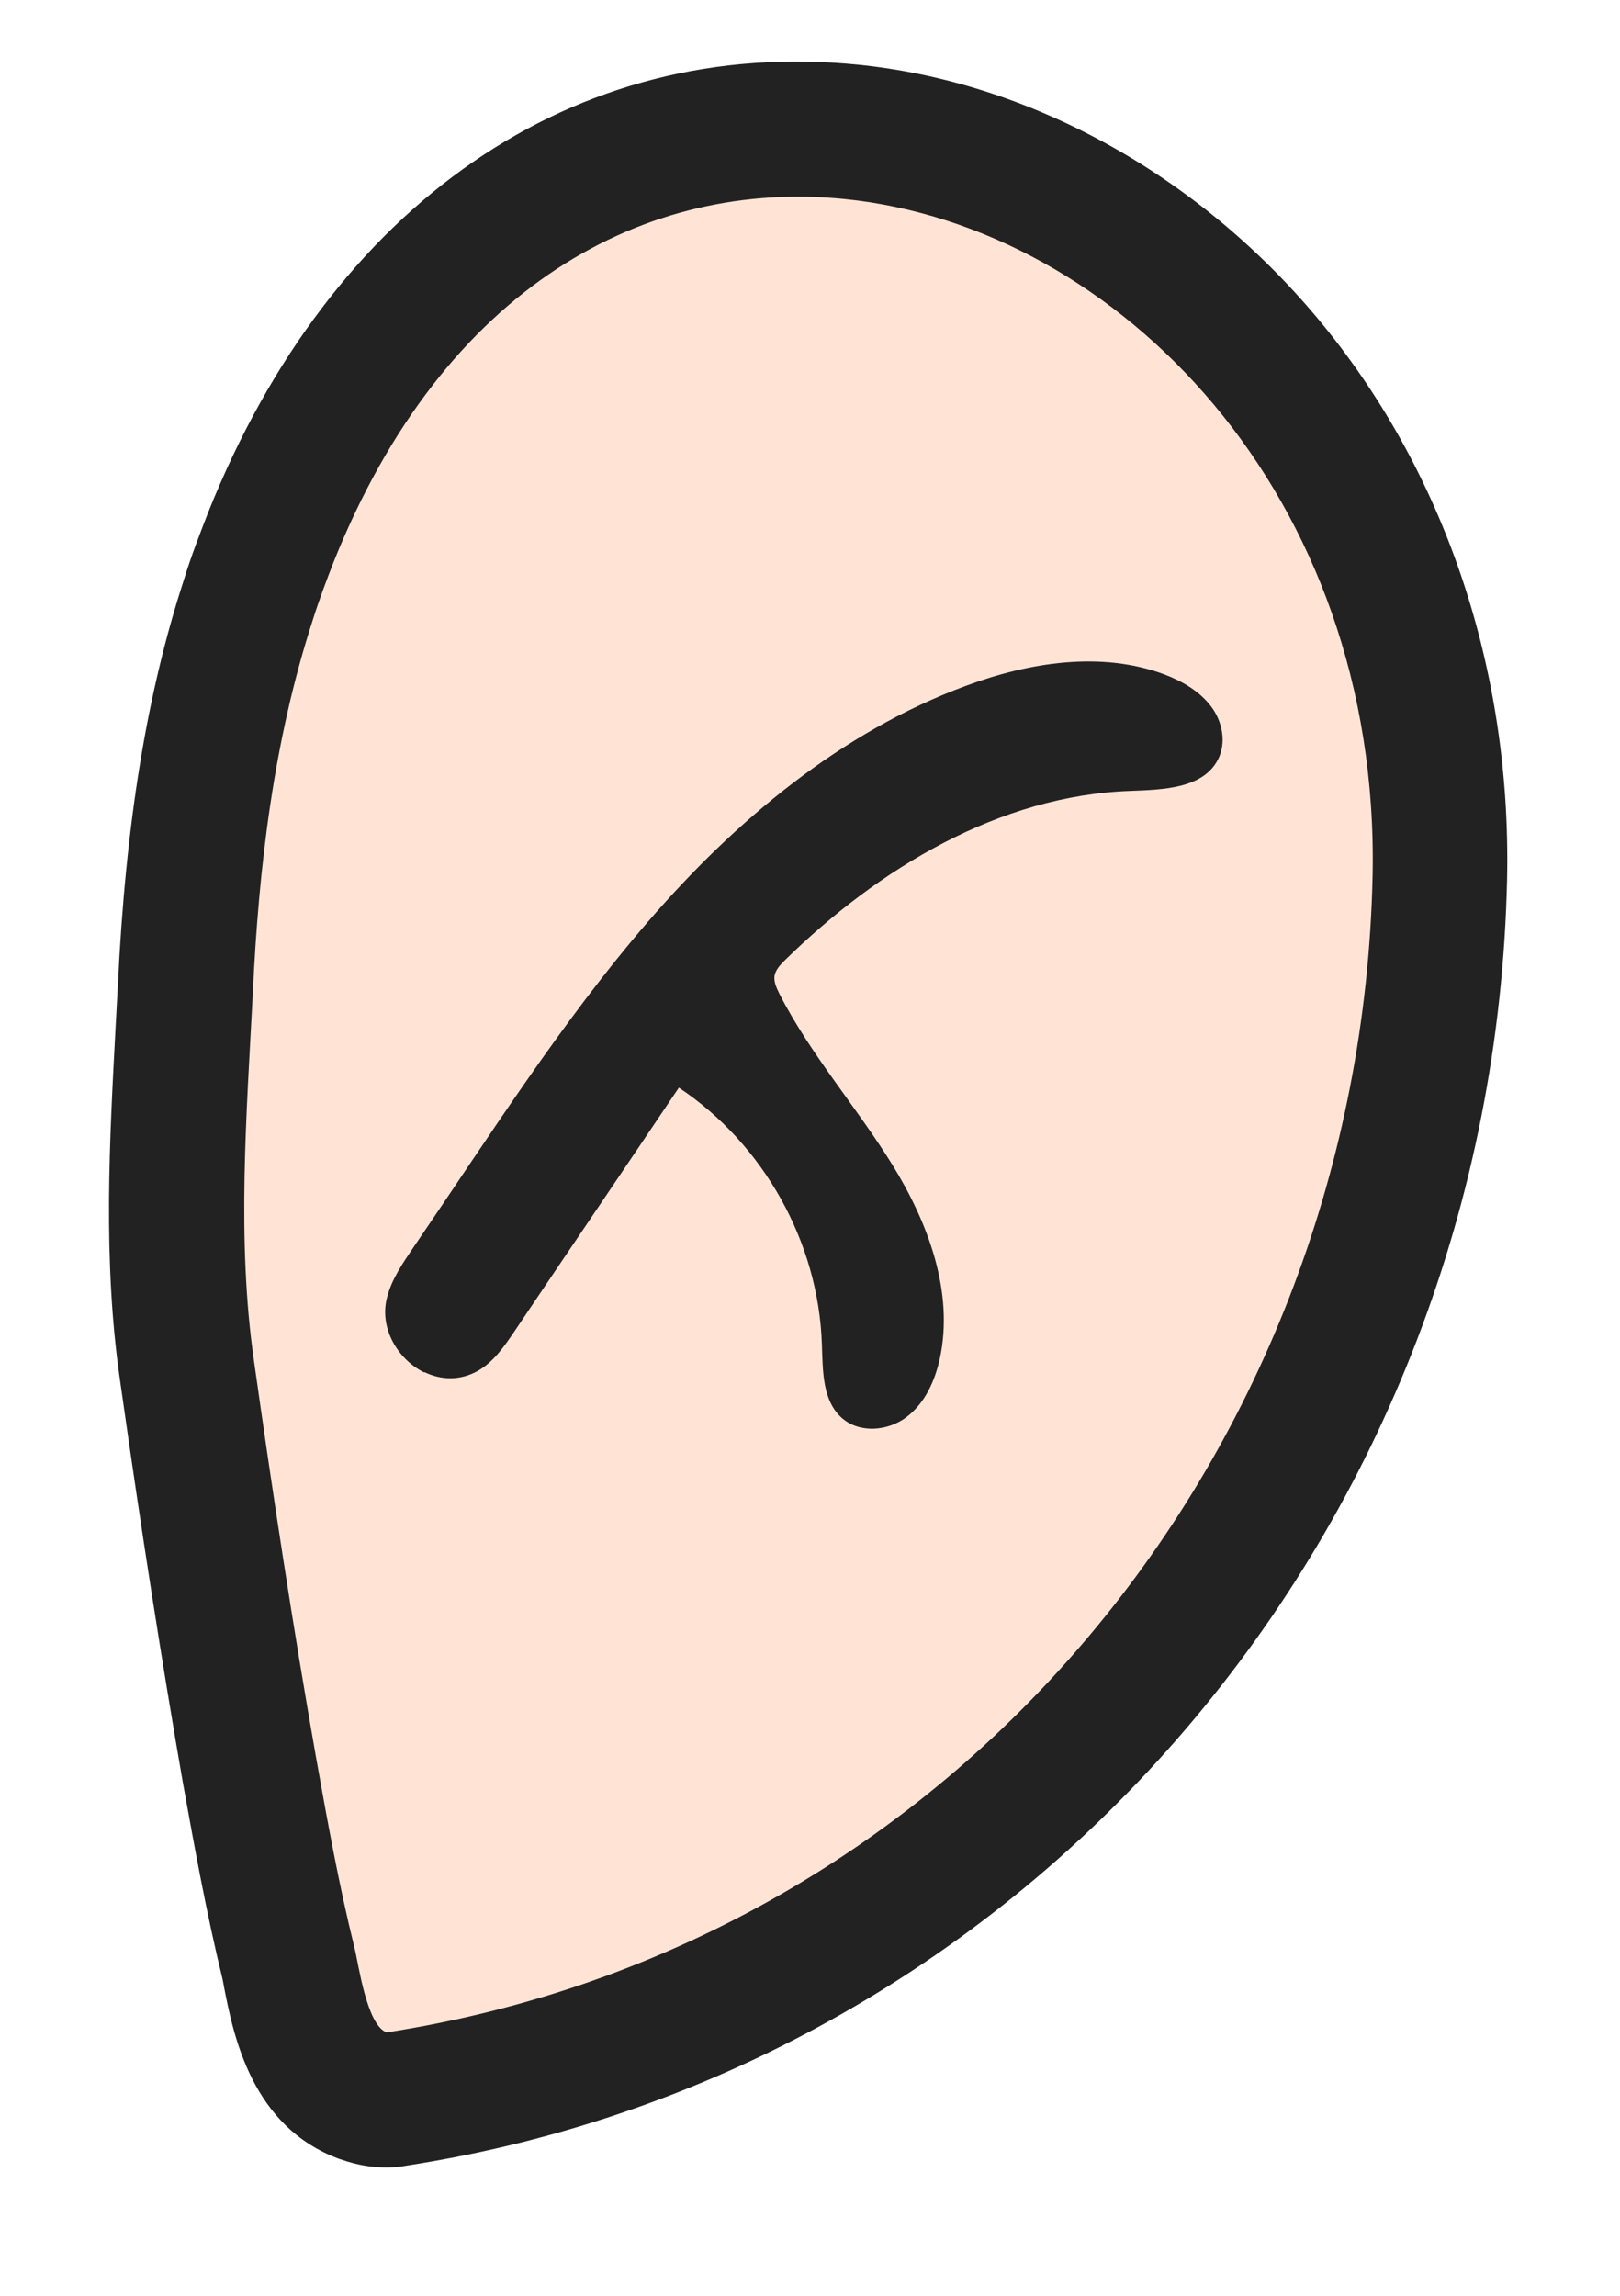
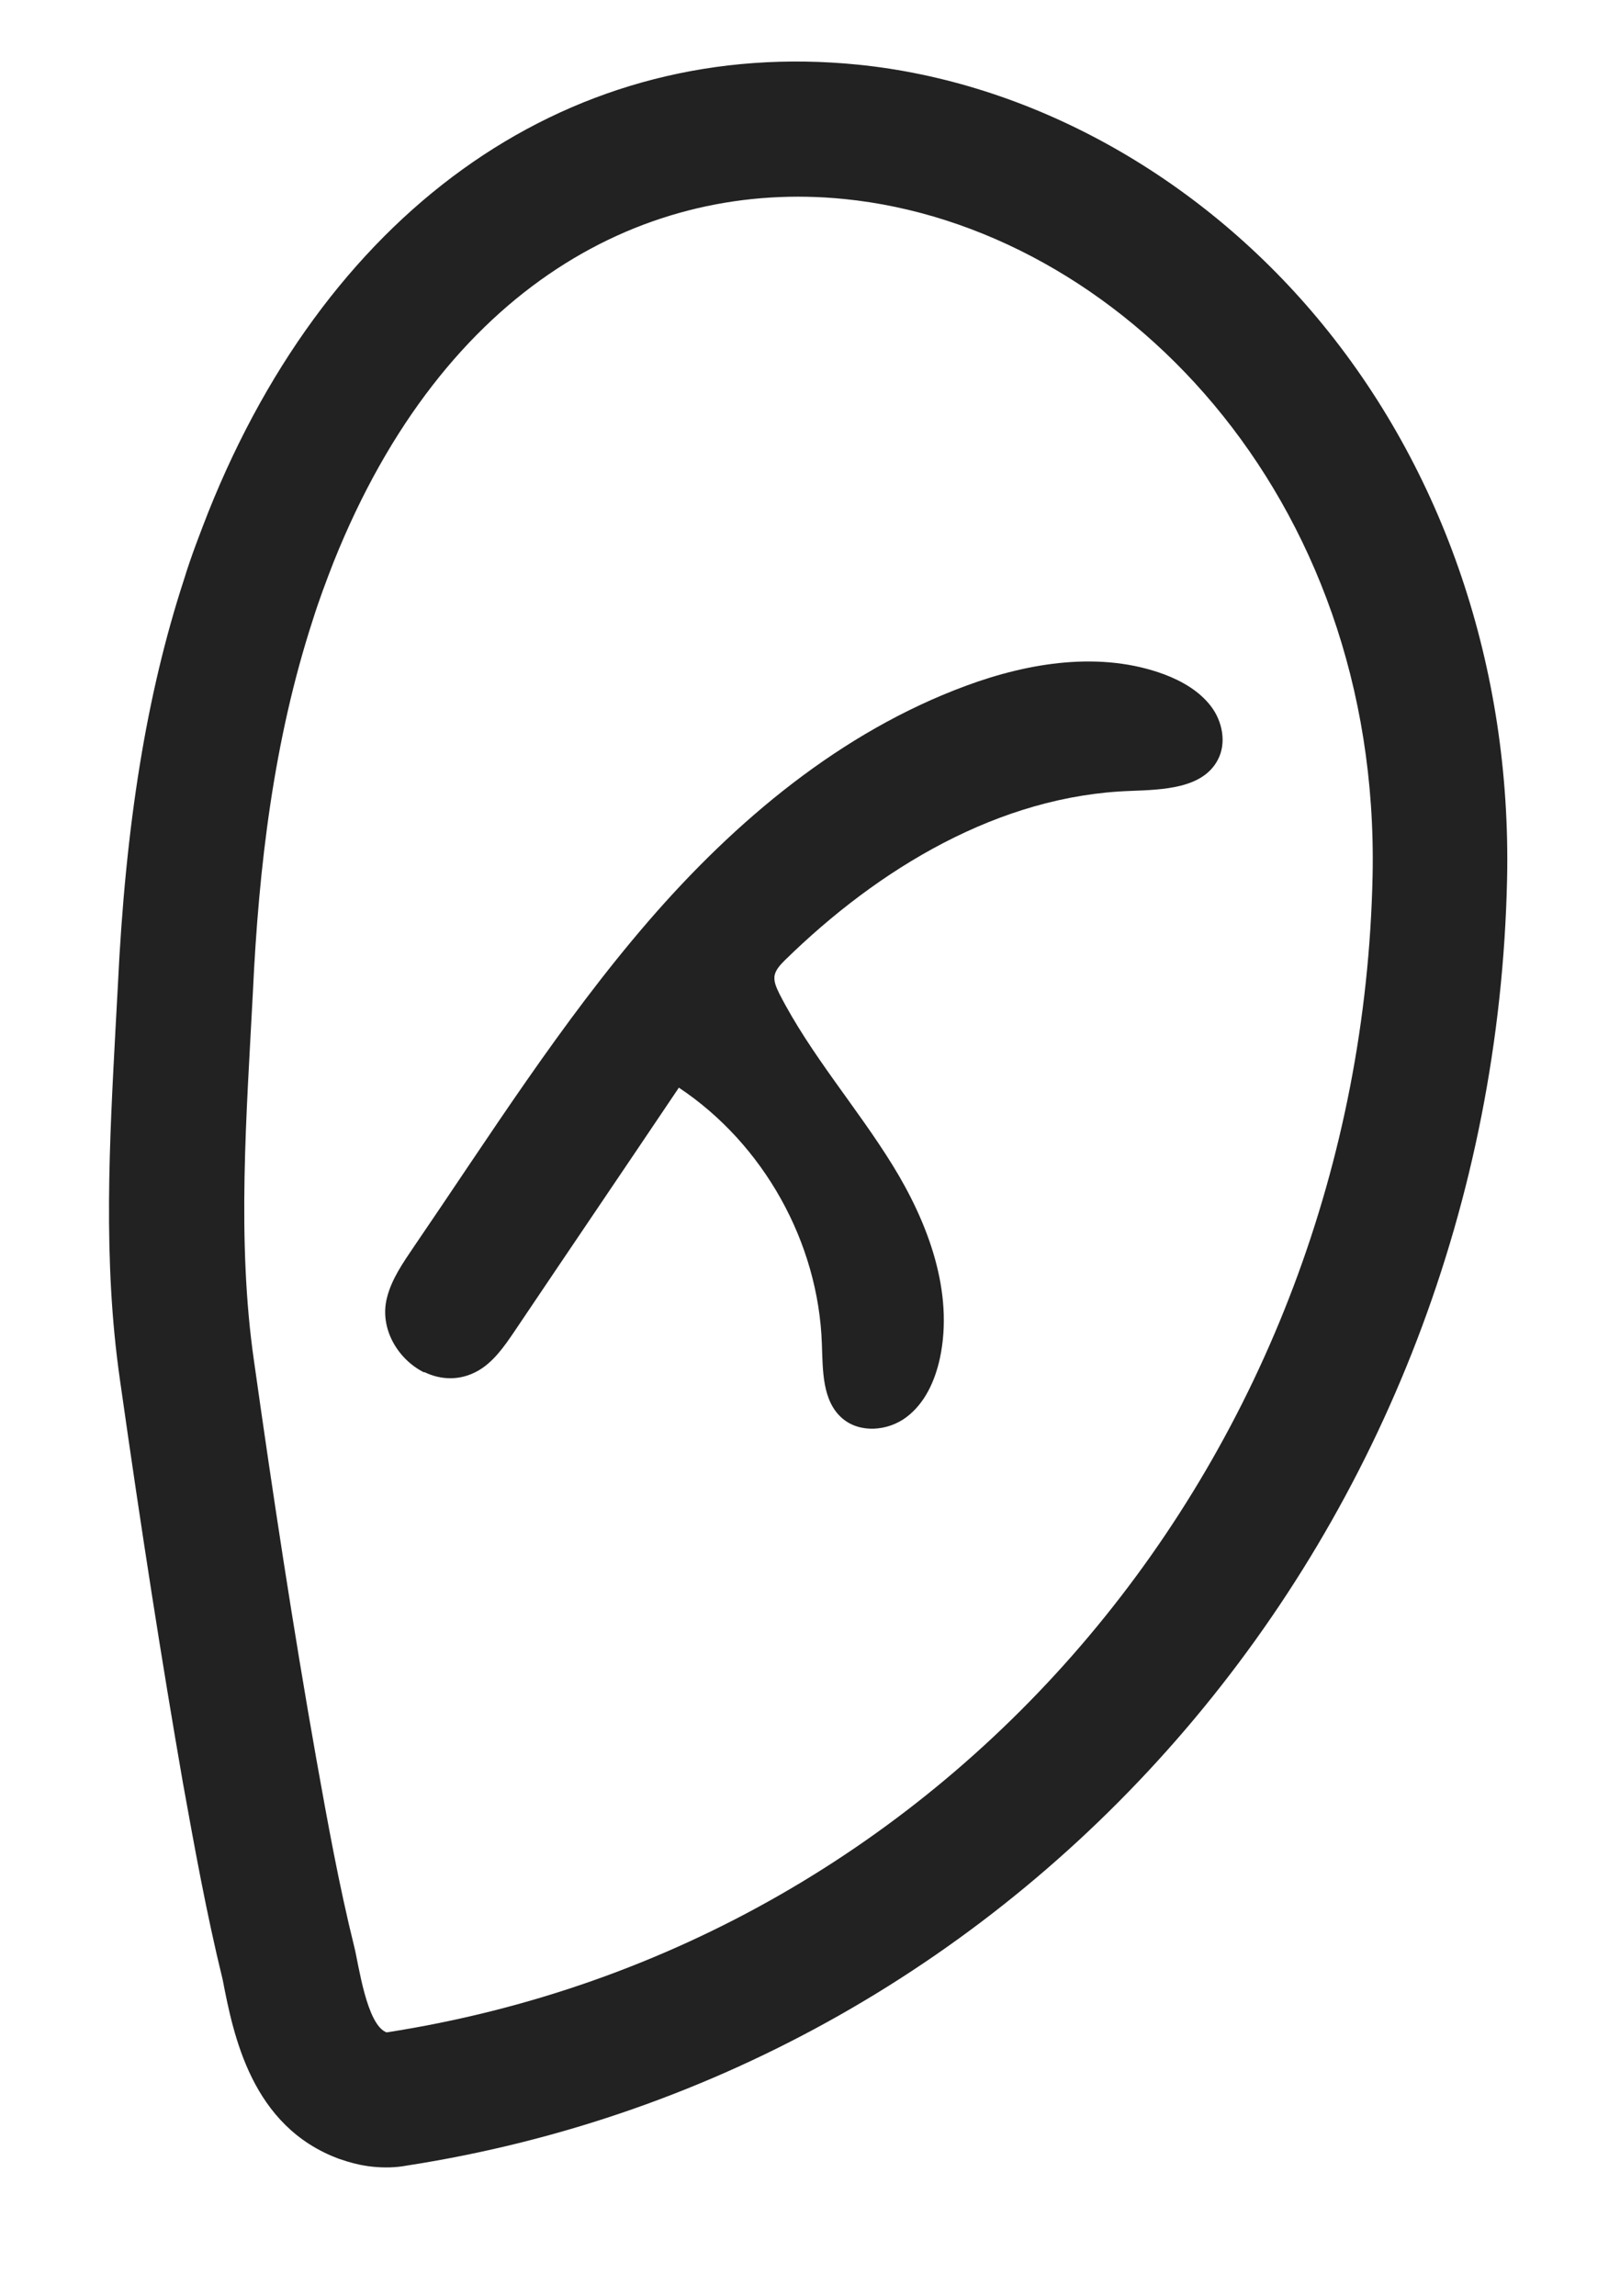
<svg xmlns="http://www.w3.org/2000/svg" width="36" height="51" viewBox="0 0 36 51" fill="none">
-   <path d="M8.44 46.651C8.311 46.639 8.193 46.607 8.067 46.564C6.914 46.137 6.639 44.763 6.459 43.85C6.438 43.767 6.426 43.686 6.421 43.635C6.061 42.212 5.804 40.759 5.552 39.367C5.085 36.707 4.635 33.878 4.155 30.443C3.794 27.925 3.93 25.366 4.069 22.877L4.119 21.977C4.276 18.506 4.724 15.747 5.521 13.304C5.656 12.865 5.834 12.391 6.009 11.946C8.491 5.733 13.311 2.366 18.903 2.927C25.49 3.587 32.187 9.967 31.996 19.495C31.699 33.184 21.952 44.599 8.813 46.639C8.691 46.657 8.559 46.663 8.43 46.651L8.44 46.651Z" fill="#FFE4D6" />
-   <path d="M18.763 4.421C24.843 5.03 30.677 10.992 30.502 19.456C30.23 32.203 21.27 43.184 8.591 45.149C8.145 44.984 7.969 43.629 7.875 43.258C7.532 41.877 7.28 40.475 7.029 39.073C6.509 36.136 6.061 33.187 5.644 30.231C5.258 27.559 5.479 24.757 5.619 22.058C5.749 19.256 6.081 16.446 6.952 13.769C7.086 13.34 7.25 12.905 7.412 12.489C9.88 6.314 14.385 3.982 18.763 4.421ZM19.063 1.436C12.764 0.804 7.366 4.524 4.629 11.376C4.453 11.83 4.251 12.343 4.087 12.879C3.259 15.419 2.789 18.306 2.618 21.918L2.57 22.797C2.435 25.346 2.281 27.984 2.666 30.656C3.155 34.102 3.603 36.951 4.062 39.59C4.321 41.023 4.585 42.496 4.949 43.98L4.975 44.123C5.187 45.21 5.587 47.24 7.535 47.958C7.778 48.042 8.023 48.107 8.281 48.133C8.54 48.159 8.792 48.154 9.038 48.108C22.901 45.96 33.181 33.936 33.491 19.515C33.587 14.851 32.09 10.43 29.272 7.062C26.598 3.869 22.873 1.817 19.053 1.435L19.063 1.436Z" fill="#222222" />
+   <path d="M18.763 4.421C24.843 5.03 30.677 10.992 30.502 19.456C30.23 32.203 21.27 43.184 8.591 45.149C8.145 44.984 7.969 43.629 7.875 43.258C7.532 41.877 7.28 40.475 7.029 39.073C6.509 36.136 6.061 33.187 5.644 30.231C5.258 27.559 5.479 24.757 5.619 22.058C5.749 19.256 6.081 16.446 6.952 13.769C7.086 13.34 7.25 12.905 7.412 12.489C9.88 6.314 14.385 3.982 18.763 4.421ZM19.063 1.436C12.764 0.804 7.366 4.524 4.629 11.376C4.453 11.83 4.251 12.343 4.087 12.879C3.259 15.419 2.789 18.306 2.618 21.918L2.57 22.797C2.435 25.346 2.281 27.984 2.666 30.656C3.155 34.102 3.603 36.951 4.062 39.59C4.321 41.023 4.585 42.496 4.949 43.98C5.187 45.21 5.587 47.24 7.535 47.958C7.778 48.042 8.023 48.107 8.281 48.133C8.54 48.159 8.792 48.154 9.038 48.108C22.901 45.96 33.181 33.936 33.491 19.515C33.587 14.851 32.09 10.43 29.272 7.062C26.598 3.869 22.873 1.817 19.053 1.435L19.063 1.436Z" fill="#222222" />
  <path d="M9.427 30.489C8.843 30.2 8.429 29.515 8.597 28.838C8.7 28.416 8.958 28.05 9.206 27.683C10.878 25.238 12.467 22.714 14.4 20.475C16.333 18.237 18.682 16.262 21.468 15.234C22.877 14.712 24.471 14.46 25.875 14.982C26.272 15.133 26.652 15.352 26.91 15.689C27.168 16.027 27.26 16.508 27.062 16.88C26.727 17.52 25.84 17.542 25.124 17.57C22.209 17.67 19.524 19.291 17.44 21.333C17.35 21.424 17.25 21.525 17.217 21.652C17.182 21.799 17.258 21.948 17.324 22.085C18.014 23.43 19.033 24.588 19.829 25.874C20.625 27.16 21.203 28.705 20.885 30.181C20.774 30.682 20.554 31.172 20.141 31.483C19.728 31.793 19.11 31.842 18.721 31.511C18.268 31.124 18.286 30.443 18.264 29.858C18.189 27.599 16.97 25.416 15.086 24.162C13.87 25.97 12.643 27.777 11.427 29.584C11.203 29.914 10.968 30.252 10.627 30.449C10.222 30.68 9.792 30.657 9.428 30.479L9.427 30.489Z" fill="#222222" />
</svg>